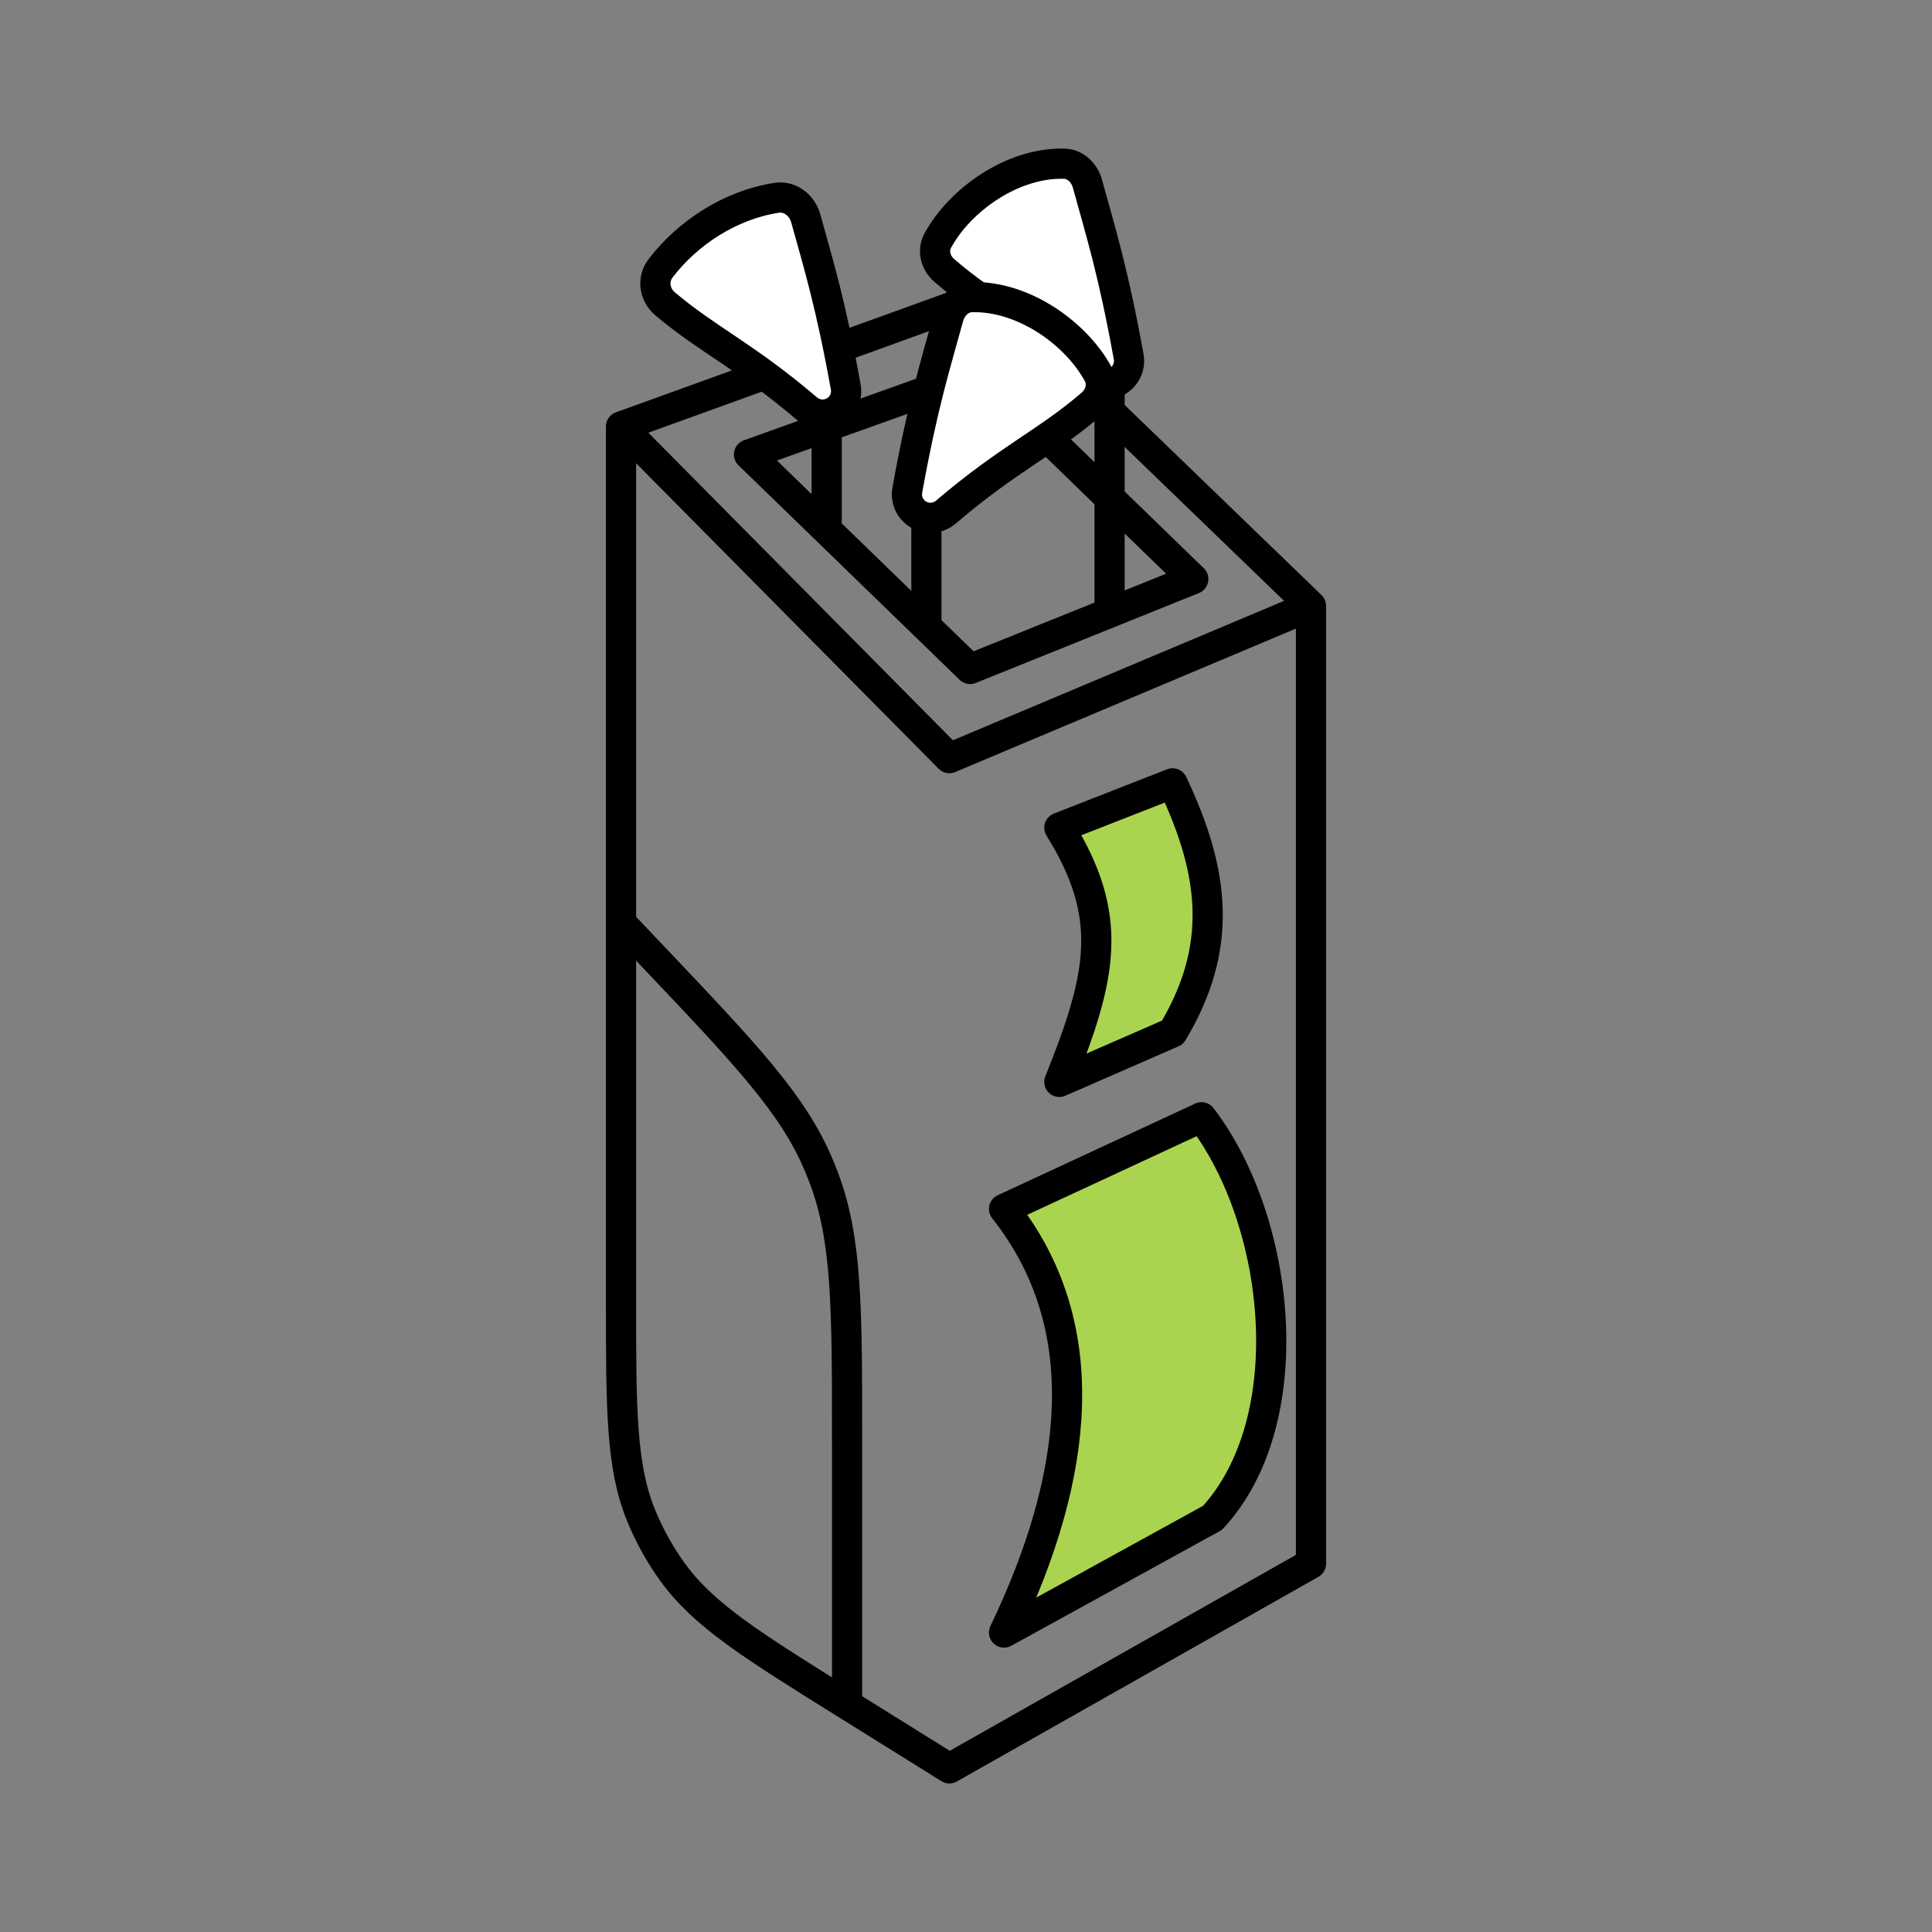
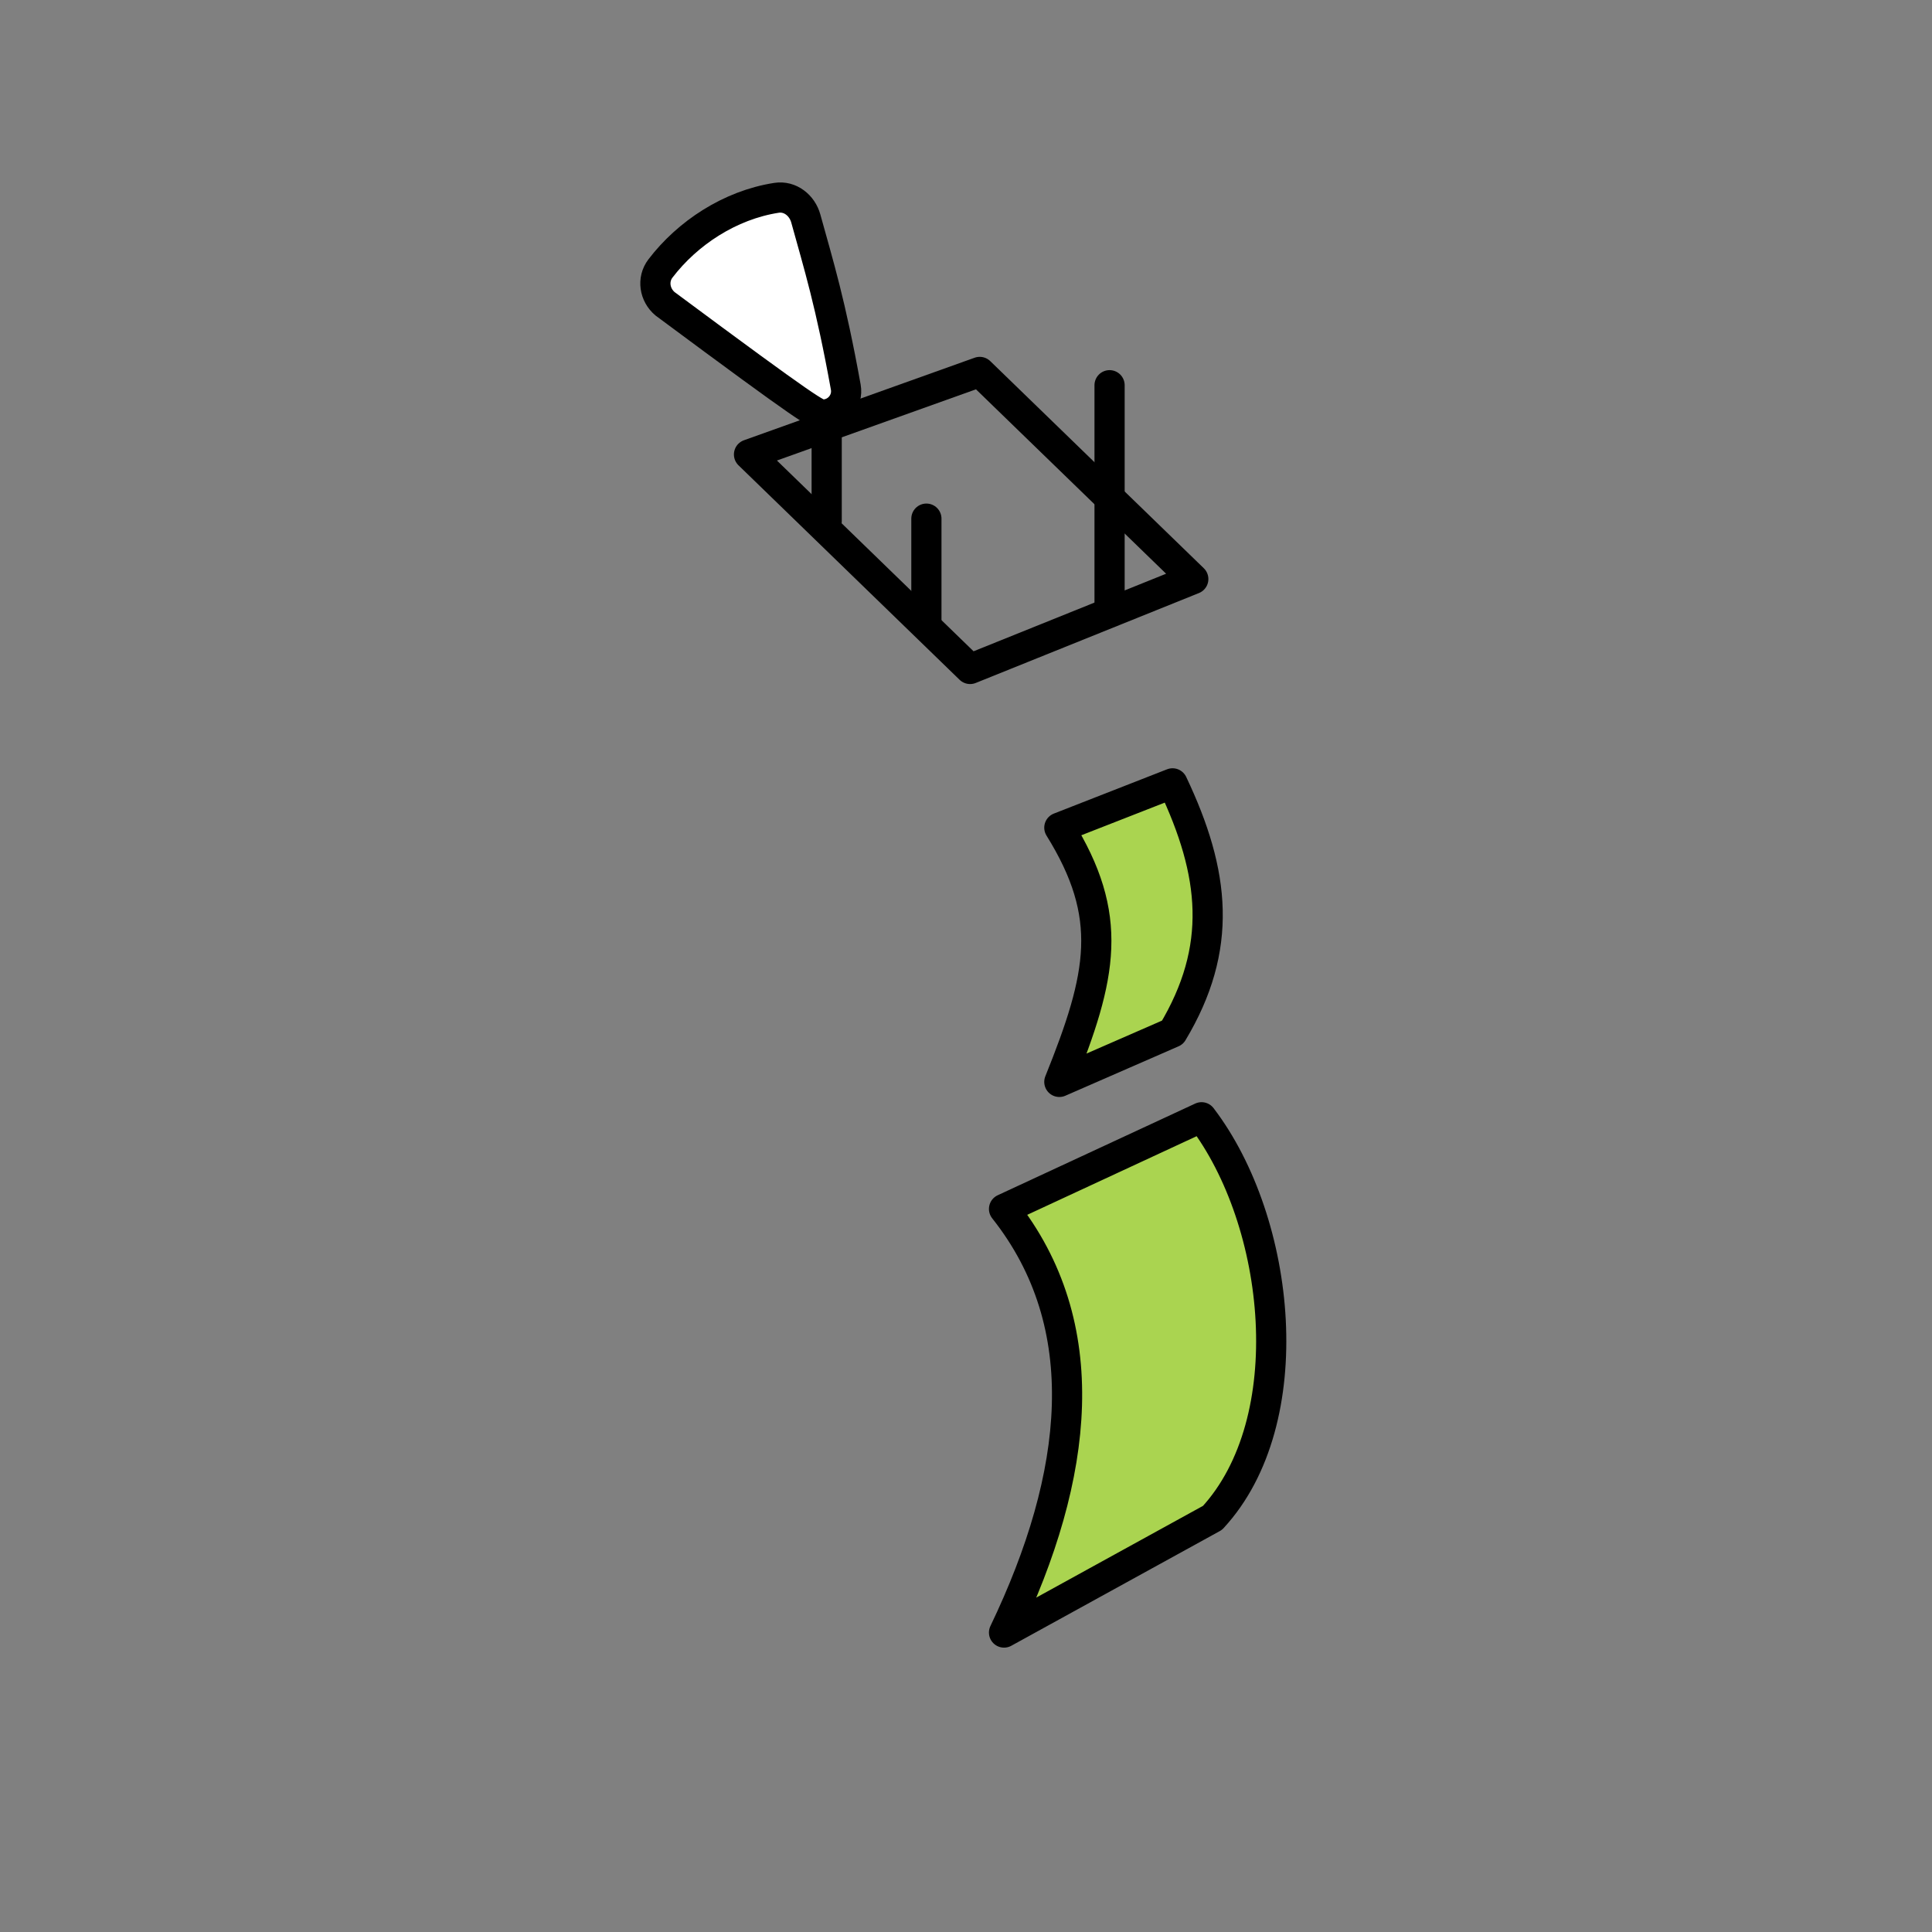
<svg xmlns="http://www.w3.org/2000/svg" width="64" height="64" viewBox="0 0 64 64" fill="none">
  <rect x="0" y="0" width="64" height="64" fill="#808080" stroke="none" />
-   <path d="M43.428 20.071V51.8L31.449 58.579L28.061 56.467M43.428 20.071L31.449 25.114L20.572 14.13M43.428 20.071L32.723 9.733L20.572 14.13M20.572 14.13V30.571M20.572 30.571V42.975C20.572 46.708 20.572 48.574 21.242 50.212C21.512 50.87 21.858 51.494 22.274 52.071C23.31 53.506 24.893 54.493 28.061 56.467V56.467M20.572 30.571L21.632 31.687C24.724 34.945 26.27 36.574 27.12 38.59C27.179 38.73 27.235 38.871 27.289 39.013C28.061 41.06 28.061 43.306 28.061 47.797V56.467" stroke="black" stroke-linecap="round" stroke-linejoin="round" />
  <path d="M38.842 25.95L35.092 27.417C36.92 30.361 36.518 32.298 35.092 35.839L38.842 34.202C40.519 31.405 40.263 28.939 38.842 25.95Z" fill="#AAD450" stroke="black" stroke-linecap="round" stroke-linejoin="round" />
  <path d="M39.803 37.011L33.26 40.048C36.312 43.898 35.762 48.866 33.26 54.08L40.166 50.281C43.135 47.067 42.457 40.489 39.803 37.011Z" fill="#AAD450" stroke="black" stroke-linecap="round" stroke-linejoin="round" />
  <path d="M32.455 12.321L24.812 15.055L32.136 22.16L39.529 19.182L32.455 12.321Z" stroke="black" stroke-linecap="round" stroke-linejoin="round" />
  <path d="M27.385 10.761V17.261" stroke="black" stroke-linecap="round" stroke-linejoin="round" />
-   <path d="M22.03 10.063C23.455 11.265 24.693 11.798 26.737 13.542C26.881 13.665 27.063 13.733 27.252 13.733C27.736 13.733 28.104 13.297 28.017 12.821C27.516 10.047 27.116 8.768 26.693 7.238C26.572 6.8 26.172 6.483 25.723 6.553C24.178 6.792 22.771 7.723 21.878 8.894C21.6 9.258 21.68 9.768 22.03 10.063Z" fill="white" stroke="black" stroke-linecap="round" stroke-linejoin="round" />
+   <path d="M22.03 10.063C26.881 13.665 27.063 13.733 27.252 13.733C27.736 13.733 28.104 13.297 28.017 12.821C27.516 10.047 27.116 8.768 26.693 7.238C26.572 6.8 26.172 6.483 25.723 6.553C24.178 6.792 22.771 7.723 21.878 8.894C21.6 9.258 21.68 9.768 22.03 10.063Z" fill="white" stroke="black" stroke-linecap="round" stroke-linejoin="round" />
  <path d="M36.756 12.761V20.261" stroke="black" stroke-linecap="round" stroke-linejoin="round" />
-   <path d="M31.282 8.961C32.757 10.236 34.007 10.749 36.108 12.542C36.252 12.665 36.434 12.733 36.623 12.733C37.107 12.733 37.475 12.297 37.389 11.82C36.871 8.957 36.461 7.687 36.023 6.088C35.923 5.724 35.629 5.431 35.251 5.422C33.515 5.38 31.784 6.643 31.064 7.972C30.883 8.307 30.993 8.712 31.282 8.961Z" fill="white" stroke="black" stroke-linecap="round" stroke-linejoin="round" />
  <path d="M30.688 17.181V20.681" stroke="black" stroke-linecap="round" stroke-linejoin="round" />
-   <path d="M36.162 13.381C34.686 14.656 33.437 15.169 31.335 16.962C31.192 17.084 31.009 17.153 30.82 17.153C30.337 17.153 29.969 16.716 30.055 16.24C30.573 13.377 30.983 12.107 31.421 10.508C31.521 10.144 31.814 9.851 32.192 9.842C33.928 9.8 35.659 11.063 36.379 12.392C36.561 12.727 36.45 13.132 36.162 13.381Z" fill="white" stroke="black" stroke-linecap="round" stroke-linejoin="round" />
</svg>